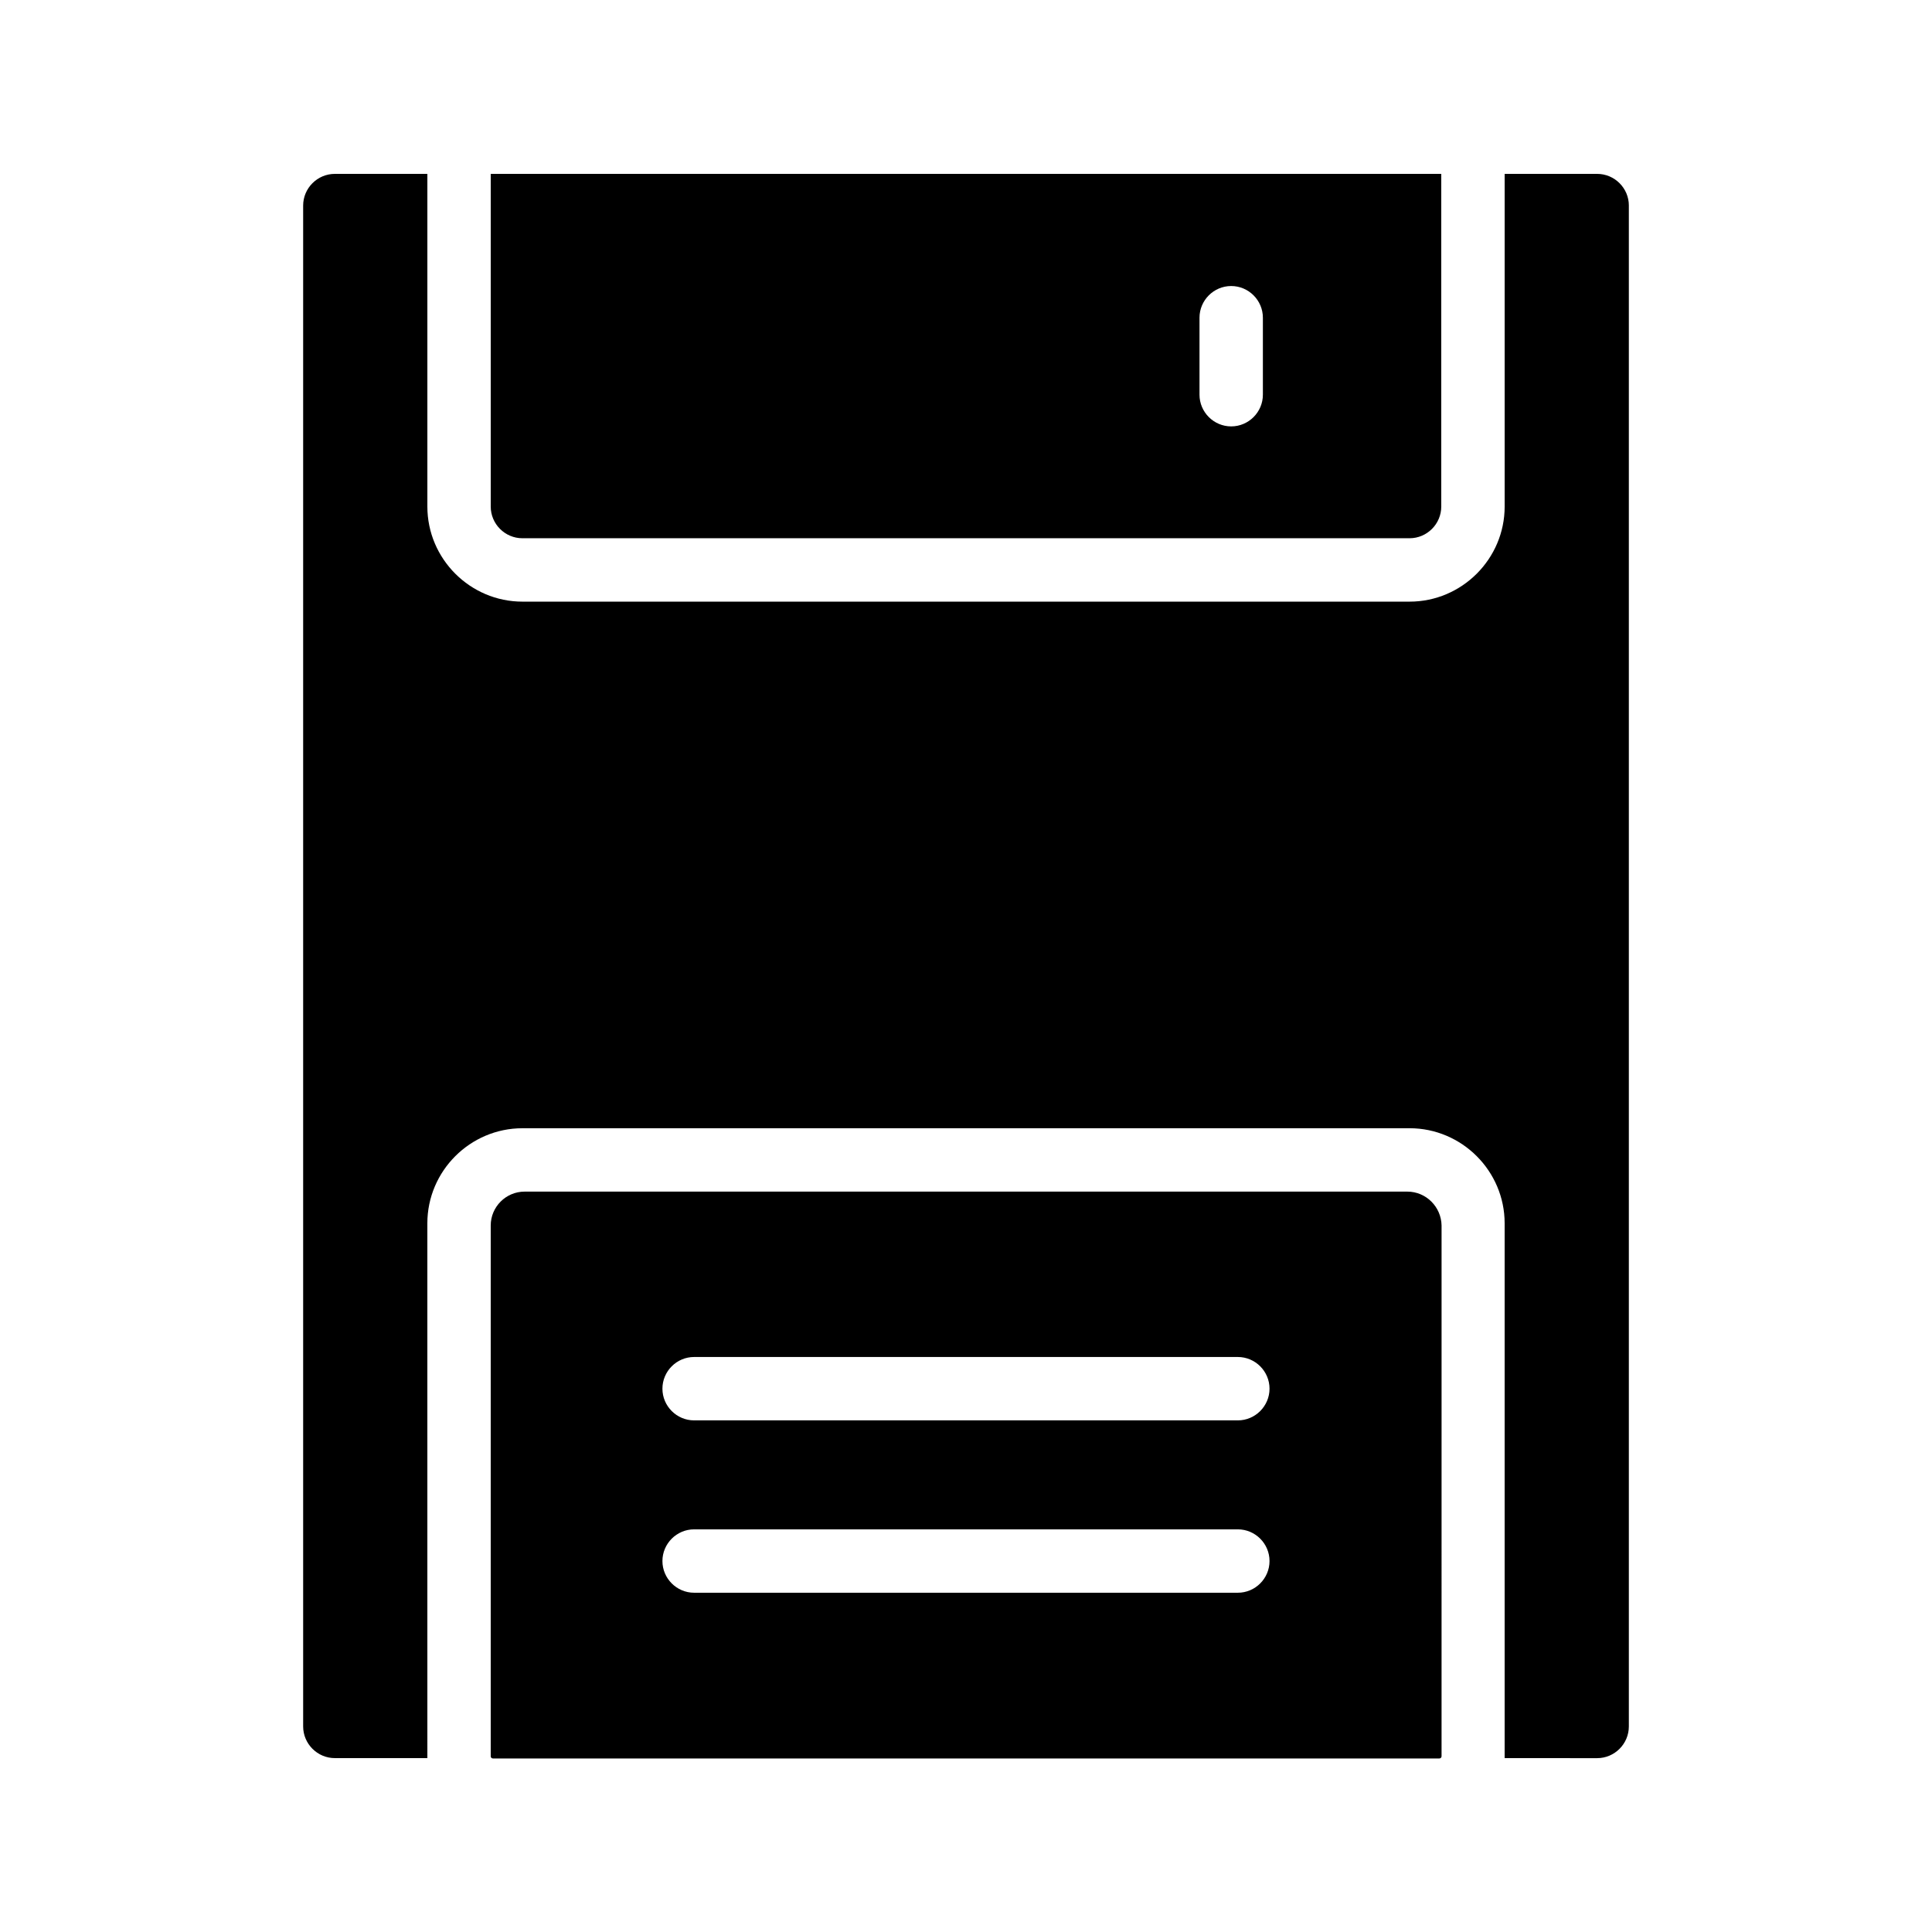
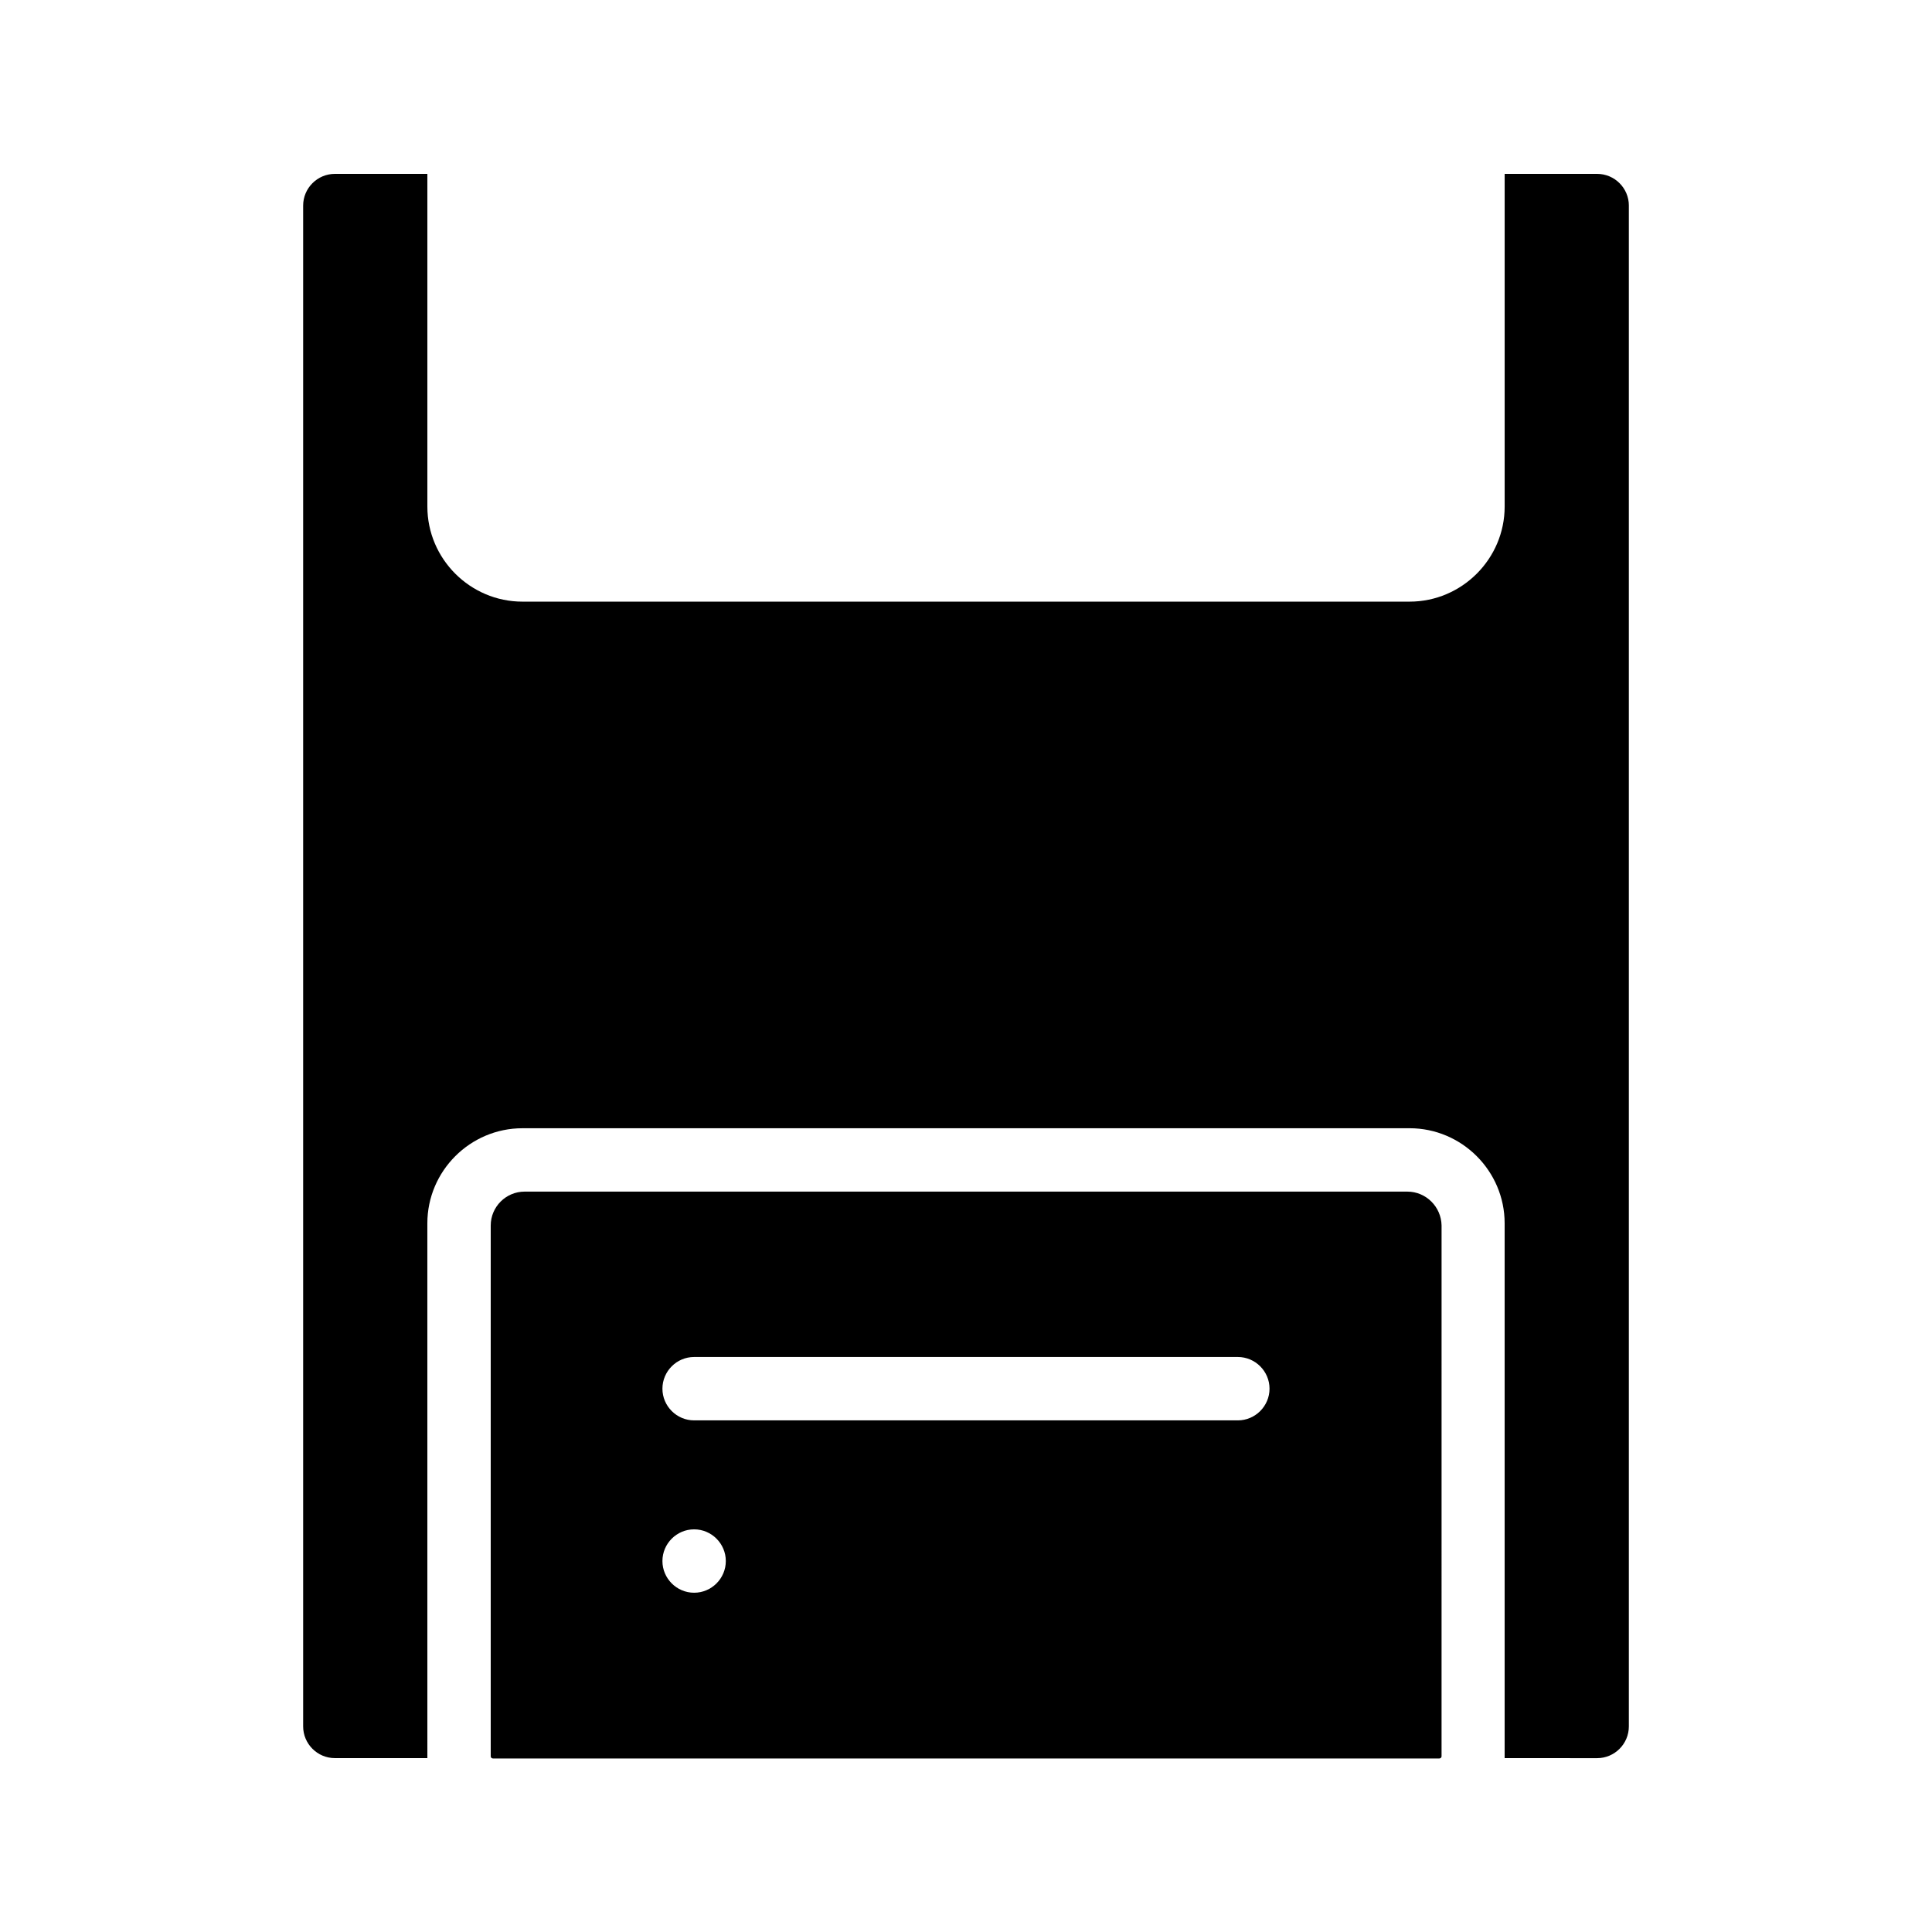
<svg xmlns="http://www.w3.org/2000/svg" fill="#000000" width="800px" height="800px" version="1.1" viewBox="144 144 512 512">
  <g>
-     <path d="m282.44 286.64h235.11c4.617 0 8.398-3.777 8.398-8.398v-88.164h-251.9v88.168c0 4.617 3.777 8.395 8.395 8.395zm179.44-58.441c0-4.617 3.777-8.398 8.398-8.398 4.617 0 8.398 3.777 8.398 8.398v20.402c0 4.617-3.777 8.398-8.398 8.398-4.617 0-8.398-3.777-8.398-8.398z" />
    <path d="m575.66 198.48v403.05c0 4.617-3.777 8.398-8.398 8.398l-24.516-0.004v-141.74c0-13.855-11.336-25.191-25.191-25.191l-235.11 0.004c-13.855 0-25.191 11.336-25.191 25.191l0.004 141.73h-24.52c-4.617 0-8.398-3.777-8.398-8.398v-403.04c0-4.617 3.777-8.398 8.398-8.398h24.52v88.168c0 13.855 11.336 25.191 25.191 25.191h235.11c13.855 0 25.191-11.336 25.191-25.191v-88.168h24.52c4.617 0 8.395 3.777 8.395 8.398z" />
-     <path d="m516.96 459.79h-233.93c-4.953 0-8.984 4.031-8.984 8.984v140.65c0 0.336 0.25 0.586 0.586 0.586h250.81c0.336 0 0.586-0.25 0.586-0.586l0.004-140.65c-0.086-4.957-4.113-8.984-9.07-8.984zm-44.922 106.3h-144.09c-4.617 0-8.398-3.777-8.398-8.398 0-4.617 3.777-8.398 8.398-8.398h144.09c4.617 0 8.398 3.777 8.398 8.398s-3.781 8.398-8.398 8.398zm0-45.676h-144.09c-4.617 0-8.398-3.777-8.398-8.398 0-4.617 3.777-8.398 8.398-8.398h144.09c4.617 0 8.398 3.777 8.398 8.398 0 4.617-3.781 8.398-8.398 8.398z" />
+     <path d="m516.96 459.79h-233.93c-4.953 0-8.984 4.031-8.984 8.984v140.65c0 0.336 0.25 0.586 0.586 0.586h250.81c0.336 0 0.586-0.25 0.586-0.586l0.004-140.65c-0.086-4.957-4.113-8.984-9.07-8.984zm-44.922 106.3h-144.09c-4.617 0-8.398-3.777-8.398-8.398 0-4.617 3.777-8.398 8.398-8.398c4.617 0 8.398 3.777 8.398 8.398s-3.781 8.398-8.398 8.398zm0-45.676h-144.09c-4.617 0-8.398-3.777-8.398-8.398 0-4.617 3.777-8.398 8.398-8.398h144.09c4.617 0 8.398 3.777 8.398 8.398 0 4.617-3.781 8.398-8.398 8.398z" />
  </g>
</svg>